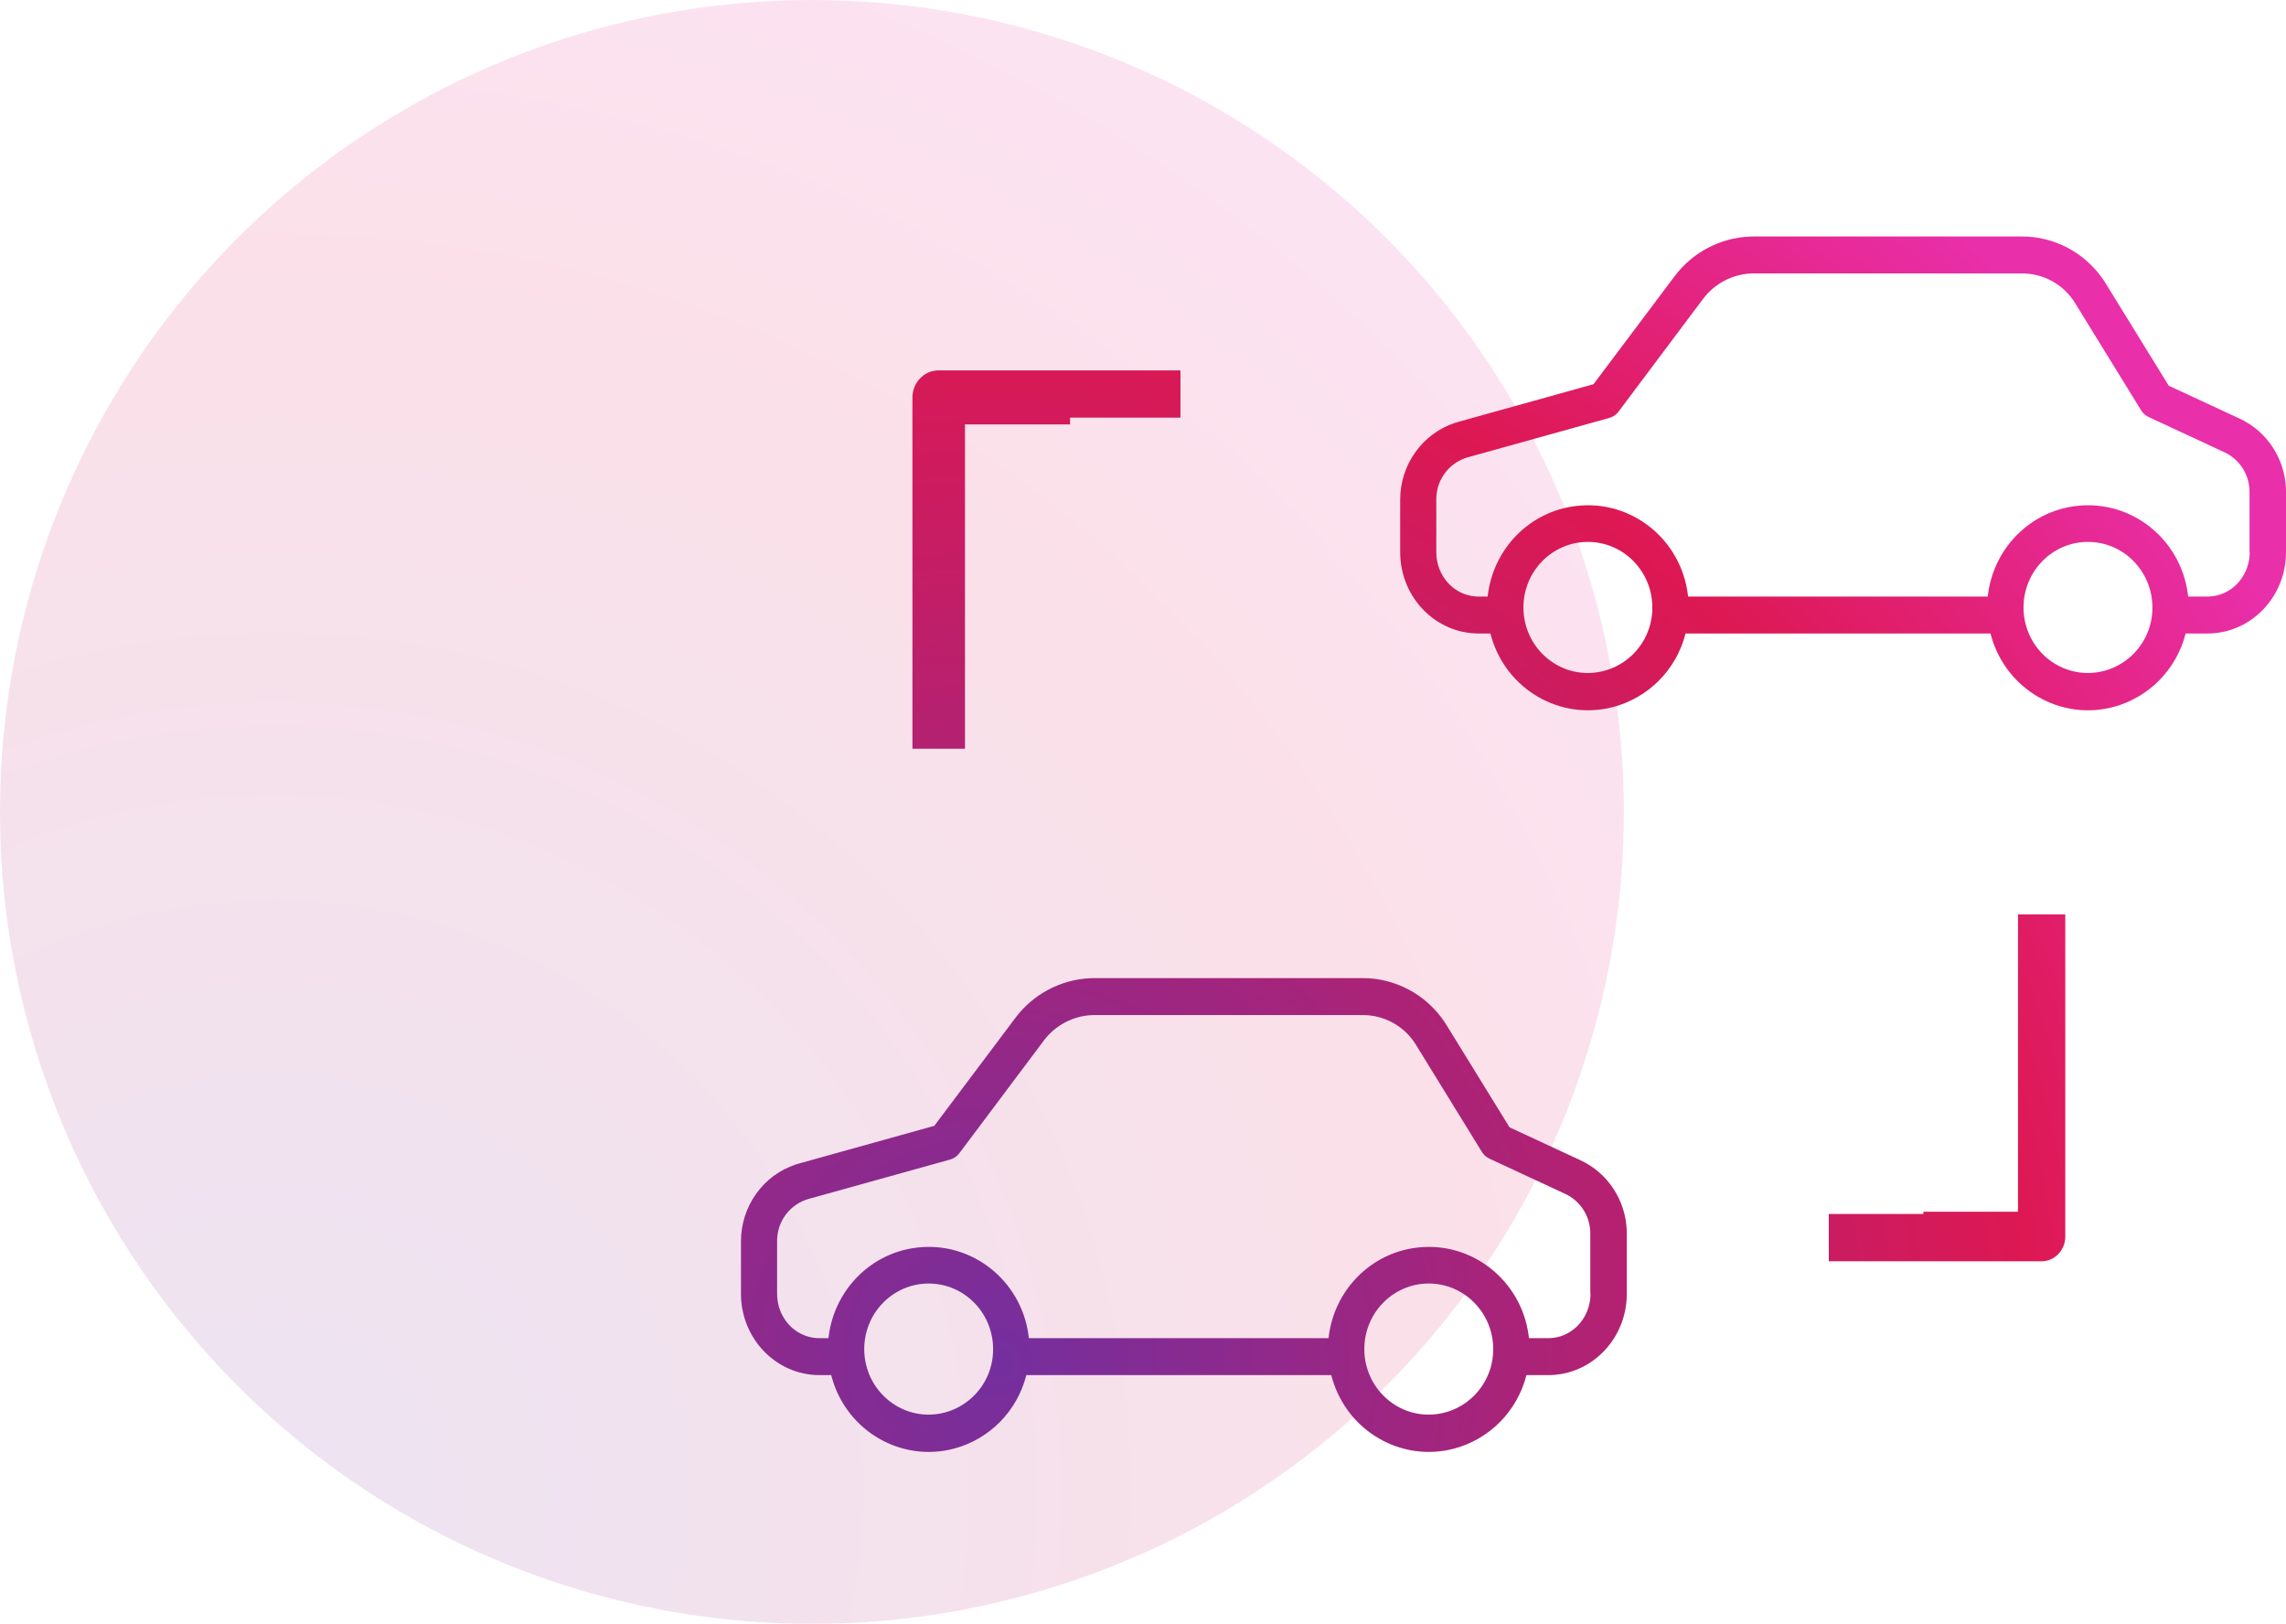
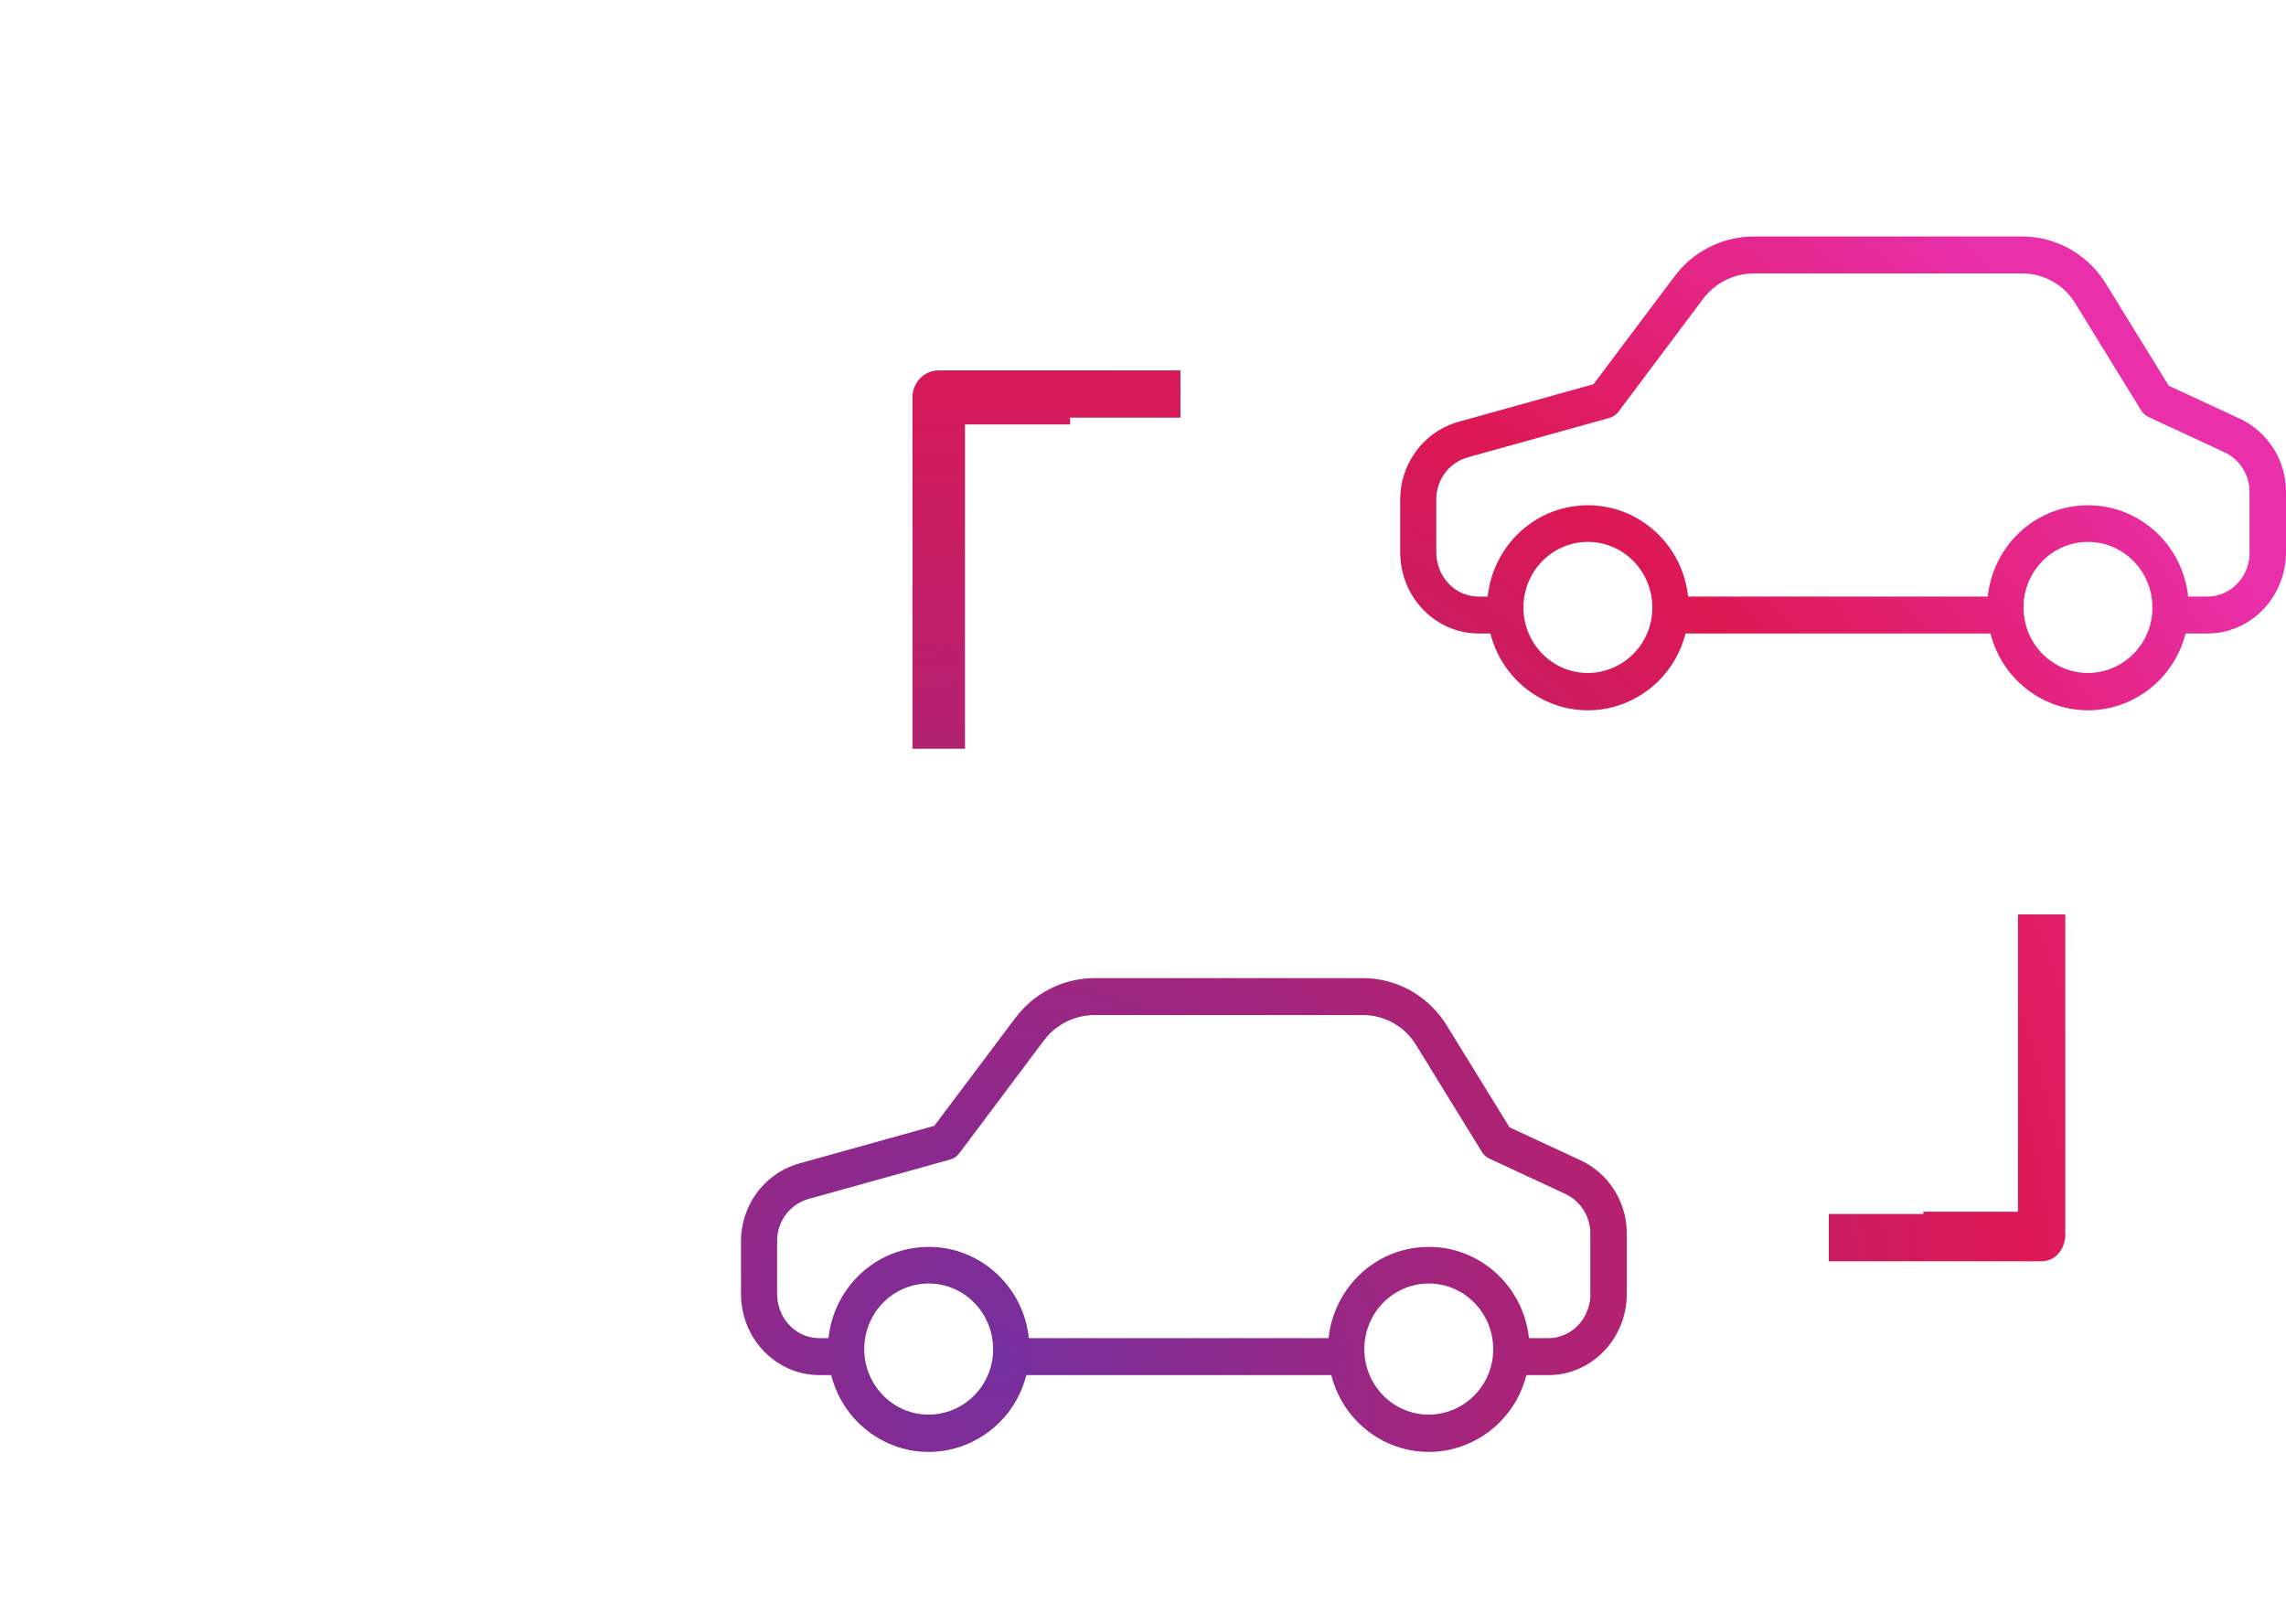
<svg xmlns="http://www.w3.org/2000/svg" width="145px" height="103px" viewBox="0 0 145 103" version="1.1">
  <title>ic-compare_violet</title>
  <defs>
    <radialGradient cx="16.756%" cy="91.865%" fx="16.756%" fy="91.865%" r="106.221%" id="radialGradient-1">
      <stop stop-color="#742F9E" offset="0%" />
      <stop stop-color="#9D2681" offset="26.51%" />
      <stop stop-color="#DD1853" offset="69.75%" />
      <stop stop-color="#E92FAA" offset="100%" />
    </radialGradient>
    <radialGradient cx="16.756%" cy="91.865%" fx="16.756%" fy="91.865%" r="121.48%" gradientTransform="translate(0.168,0.919),scale(0.787,1),rotate(-38.191),translate(-0.168,-0.919)" id="radialGradient-2">
      <stop stop-color="#742F9E" offset="0%" />
      <stop stop-color="#9D2681" offset="26.51%" />
      <stop stop-color="#DD1853" offset="69.75%" />
      <stop stop-color="#E92FAA" offset="100%" />
    </radialGradient>
  </defs>
  <g id="Page-1" stroke="none" stroke-width="1" fill="none" fill-rule="evenodd">
    <g id="Spider-VO-Copy-2" transform="translate(-424, -3654)" fill-rule="nonzero">
      <g id="ic-compare" transform="translate(424, 3654)">
        <g id="Oval-2-Copy" opacity="0.133" fill="url(#radialGradient-1)">
-           <circle id="Oval" cx="51.5" cy="51.5" r="51.5" />
-         </g>
-         <path d="M86.411,62.04 C88.5,62.029 90.451,63.076 91.623,64.817 L91.765,65.039 L95.749,71.504 L100.262,73.6 C101.978,74.4 103.109,76.12 103.183,78.032 L103.187,78.262 L103.187,82.068 C103.187,84.817 101.091,87.099 98.419,87.217 L98.201,87.222 L96.82,87.222 C96.244,89.506 94.482,91.286 92.237,91.883 C88.892,92.766 85.481,90.79 84.504,87.447 L84.442,87.222 L65.099,87.222 C64.524,89.506 62.762,91.286 60.517,91.883 C57.172,92.766 53.76,90.79 52.784,87.447 L52.722,87.222 L51.985,87.222 C49.284,87.222 47.117,85.012 47.005,82.29 L47,82.068 L47,78.73 C47,76.511 48.409,74.544 50.469,73.865 L50.684,73.799 L59.262,71.41 L64.409,64.558 C65.552,63.038 67.303,62.126 69.172,62.046 L69.44,62.04 L86.411,62.04 Z M58.905,81.412 C56.648,81.412 54.818,83.275 54.818,85.57 C54.818,87.866 56.648,89.728 58.905,89.728 C61.173,89.717 63.004,87.854 62.992,85.57 C62.992,83.275 61.162,81.412 58.905,81.412 Z M90.625,81.412 C88.368,81.412 86.538,83.275 86.538,85.57 C86.538,87.866 88.368,89.728 90.625,89.728 C92.893,89.717 94.724,87.854 94.713,85.57 C94.713,83.275 92.882,81.412 90.625,81.412 Z M86.411,64.383 L69.44,64.383 C68.264,64.383 67.148,64.897 66.377,65.792 L66.228,65.976 L60.862,73.132 C60.743,73.3 60.579,73.424 60.394,73.503 L60.252,73.553 L51.283,76.048 C50.154,76.372 49.358,77.375 49.295,78.552 L49.291,78.73 L49.291,82.068 C49.291,83.546 50.38,84.784 51.808,84.874 L51.974,84.879 L52.55,84.879 C52.872,81.858 55.221,79.456 58.203,79.129 C61.638,78.739 64.743,81.196 65.232,84.648 L65.261,84.879 L84.27,84.879 C84.592,81.858 86.941,79.456 89.923,79.129 C93.358,78.739 96.463,81.196 96.952,84.648 L96.981,84.879 L98.201,84.879 C99.654,84.879 100.796,83.695 100.879,82.238 L100.884,82.068 L100.872,82.068 L100.872,78.262 C100.883,77.237 100.333,76.305 99.462,75.818 L99.295,75.732 L94.482,73.495 C94.326,73.42 94.176,73.308 94.064,73.164 L93.987,73.05 L89.819,66.28 C89.094,65.085 87.793,64.371 86.411,64.383 Z M131,58 L131,78.429 L130.994,78.572 C130.925,79.372 130.282,80 129.5,80 L129.5,80 L116,80 L116,77 L122,77 L122,76.857 L128,76.857 L128,58 L131,58 Z M74.876,23.492 L74.876,26.492 L67.875,26.492 L67.876,26.921 L61.209,26.921 L61.209,47.492 L57.876,47.492 L57.876,25.207 C57.876,24.26 58.622,23.492 59.542,23.492 L59.542,23.492 L74.876,23.492 Z M128.225,15 C130.314,14.989 132.265,16.036 133.436,17.777 L133.578,17.999 L137.562,24.464 L142.075,26.56 C143.791,27.36 144.922,29.08 144.996,30.992 L145,31.222 L145,35.028 C145,37.777 142.904,40.059 140.232,40.177 L140.015,40.182 L138.633,40.182 C138.057,42.466 136.296,44.246 134.05,44.843 C130.705,45.726 127.294,43.75 126.317,40.407 L126.256,40.182 L106.913,40.182 C106.337,42.466 104.576,44.246 102.33,44.843 C98.985,45.726 95.574,43.75 94.597,40.407 L94.536,40.182 L93.799,40.182 C91.097,40.182 88.93,37.972 88.818,35.25 L88.813,35.028 L88.813,31.69 C88.813,29.471 90.223,27.504 92.282,26.825 L92.498,26.759 L101.075,24.37 L106.222,17.518 C107.365,15.998 109.116,15.086 110.986,15.006 L111.253,15 L128.225,15 Z M100.718,34.372 C98.462,34.372 96.631,36.235 96.631,38.53 C96.631,40.826 98.462,42.688 100.718,42.688 C102.987,42.676 104.817,40.814 104.806,38.53 C104.806,36.235 102.975,34.372 100.718,34.372 Z M132.439,34.372 C130.182,34.372 128.351,36.235 128.351,38.53 C128.351,40.826 130.182,42.688 132.439,42.688 C134.707,42.676 136.537,40.814 136.526,38.53 C136.526,36.235 134.695,34.372 132.439,34.372 Z M128.225,17.343 L111.253,17.343 C110.077,17.343 108.961,17.857 108.191,18.752 L108.041,18.936 L102.676,26.092 C102.556,26.26 102.392,26.384 102.208,26.463 L102.066,26.513 L93.096,29.008 C91.967,29.332 91.172,30.335 91.108,31.512 L91.104,31.69 L91.104,35.028 C91.104,36.506 92.194,37.744 93.621,37.834 L93.787,37.839 L94.363,37.839 C94.685,34.817 97.034,32.416 100.016,32.089 C103.451,31.699 106.556,34.156 107.045,37.608 L107.074,37.839 L126.083,37.839 C126.405,34.817 128.754,32.416 131.736,32.089 C135.172,31.699 138.276,34.156 138.765,37.608 L138.794,37.839 L140.015,37.839 C141.467,37.839 142.61,36.655 142.692,35.198 L142.697,35.028 L142.686,35.028 L142.686,31.222 C142.697,30.197 142.146,29.265 141.275,28.778 L141.108,28.692 L136.296,26.455 C136.139,26.38 135.99,26.267 135.877,26.124 L135.801,26.01 L131.633,19.24 C130.907,18.045 129.606,17.331 128.225,17.343 Z" id="Combined-Shape" fill="url(#radialGradient-2)" />
+           </g>
+         <path d="M86.411,62.04 C88.5,62.029 90.451,63.076 91.623,64.817 L91.765,65.039 L95.749,71.504 L100.262,73.6 C101.978,74.4 103.109,76.12 103.183,78.032 L103.187,78.262 L103.187,82.068 C103.187,84.817 101.091,87.099 98.419,87.217 L98.201,87.222 L96.82,87.222 C96.244,89.506 94.482,91.286 92.237,91.883 C88.892,92.766 85.481,90.79 84.504,87.447 L84.442,87.222 L65.099,87.222 C64.524,89.506 62.762,91.286 60.517,91.883 C57.172,92.766 53.76,90.79 52.784,87.447 L52.722,87.222 L51.985,87.222 C49.284,87.222 47.117,85.012 47.005,82.29 L47,82.068 L47,78.73 C47,76.511 48.409,74.544 50.469,73.865 L50.684,73.799 L59.262,71.41 L64.409,64.558 C65.552,63.038 67.303,62.126 69.172,62.046 L69.44,62.04 L86.411,62.04 Z M58.905,81.412 C56.648,81.412 54.818,83.275 54.818,85.57 C54.818,87.866 56.648,89.728 58.905,89.728 C61.173,89.717 63.004,87.854 62.992,85.57 C62.992,83.275 61.162,81.412 58.905,81.412 Z M90.625,81.412 C88.368,81.412 86.538,83.275 86.538,85.57 C86.538,87.866 88.368,89.728 90.625,89.728 C92.893,89.717 94.724,87.854 94.713,85.57 C94.713,83.275 92.882,81.412 90.625,81.412 Z M86.411,64.383 L69.44,64.383 C68.264,64.383 67.148,64.897 66.377,65.792 L66.228,65.976 L60.862,73.132 C60.743,73.3 60.579,73.424 60.394,73.503 L60.252,73.553 L51.283,76.048 C50.154,76.372 49.358,77.375 49.295,78.552 L49.291,78.73 L49.291,82.068 C49.291,83.546 50.38,84.784 51.808,84.874 L51.974,84.879 L52.55,84.879 C52.872,81.858 55.221,79.456 58.203,79.129 C61.638,78.739 64.743,81.196 65.232,84.648 L65.261,84.879 L84.27,84.879 C84.592,81.858 86.941,79.456 89.923,79.129 C93.358,78.739 96.463,81.196 96.952,84.648 L96.981,84.879 L98.201,84.879 C99.654,84.879 100.796,83.695 100.879,82.238 L100.884,82.068 L100.872,82.068 L100.872,78.262 C100.883,77.237 100.333,76.305 99.462,75.818 L99.295,75.732 L94.482,73.495 C94.326,73.42 94.176,73.308 94.064,73.164 L93.987,73.05 L89.819,66.28 C89.094,65.085 87.793,64.371 86.411,64.383 Z M131,58 L131,78.429 C130.925,79.372 130.282,80 129.5,80 L129.5,80 L116,80 L116,77 L122,77 L122,76.857 L128,76.857 L128,58 L131,58 Z M74.876,23.492 L74.876,26.492 L67.875,26.492 L67.876,26.921 L61.209,26.921 L61.209,47.492 L57.876,47.492 L57.876,25.207 C57.876,24.26 58.622,23.492 59.542,23.492 L59.542,23.492 L74.876,23.492 Z M128.225,15 C130.314,14.989 132.265,16.036 133.436,17.777 L133.578,17.999 L137.562,24.464 L142.075,26.56 C143.791,27.36 144.922,29.08 144.996,30.992 L145,31.222 L145,35.028 C145,37.777 142.904,40.059 140.232,40.177 L140.015,40.182 L138.633,40.182 C138.057,42.466 136.296,44.246 134.05,44.843 C130.705,45.726 127.294,43.75 126.317,40.407 L126.256,40.182 L106.913,40.182 C106.337,42.466 104.576,44.246 102.33,44.843 C98.985,45.726 95.574,43.75 94.597,40.407 L94.536,40.182 L93.799,40.182 C91.097,40.182 88.93,37.972 88.818,35.25 L88.813,35.028 L88.813,31.69 C88.813,29.471 90.223,27.504 92.282,26.825 L92.498,26.759 L101.075,24.37 L106.222,17.518 C107.365,15.998 109.116,15.086 110.986,15.006 L111.253,15 L128.225,15 Z M100.718,34.372 C98.462,34.372 96.631,36.235 96.631,38.53 C96.631,40.826 98.462,42.688 100.718,42.688 C102.987,42.676 104.817,40.814 104.806,38.53 C104.806,36.235 102.975,34.372 100.718,34.372 Z M132.439,34.372 C130.182,34.372 128.351,36.235 128.351,38.53 C128.351,40.826 130.182,42.688 132.439,42.688 C134.707,42.676 136.537,40.814 136.526,38.53 C136.526,36.235 134.695,34.372 132.439,34.372 Z M128.225,17.343 L111.253,17.343 C110.077,17.343 108.961,17.857 108.191,18.752 L108.041,18.936 L102.676,26.092 C102.556,26.26 102.392,26.384 102.208,26.463 L102.066,26.513 L93.096,29.008 C91.967,29.332 91.172,30.335 91.108,31.512 L91.104,31.69 L91.104,35.028 C91.104,36.506 92.194,37.744 93.621,37.834 L93.787,37.839 L94.363,37.839 C94.685,34.817 97.034,32.416 100.016,32.089 C103.451,31.699 106.556,34.156 107.045,37.608 L107.074,37.839 L126.083,37.839 C126.405,34.817 128.754,32.416 131.736,32.089 C135.172,31.699 138.276,34.156 138.765,37.608 L138.794,37.839 L140.015,37.839 C141.467,37.839 142.61,36.655 142.692,35.198 L142.697,35.028 L142.686,35.028 L142.686,31.222 C142.697,30.197 142.146,29.265 141.275,28.778 L141.108,28.692 L136.296,26.455 C136.139,26.38 135.99,26.267 135.877,26.124 L135.801,26.01 L131.633,19.24 C130.907,18.045 129.606,17.331 128.225,17.343 Z" id="Combined-Shape" fill="url(#radialGradient-2)" />
      </g>
    </g>
  </g>
</svg>